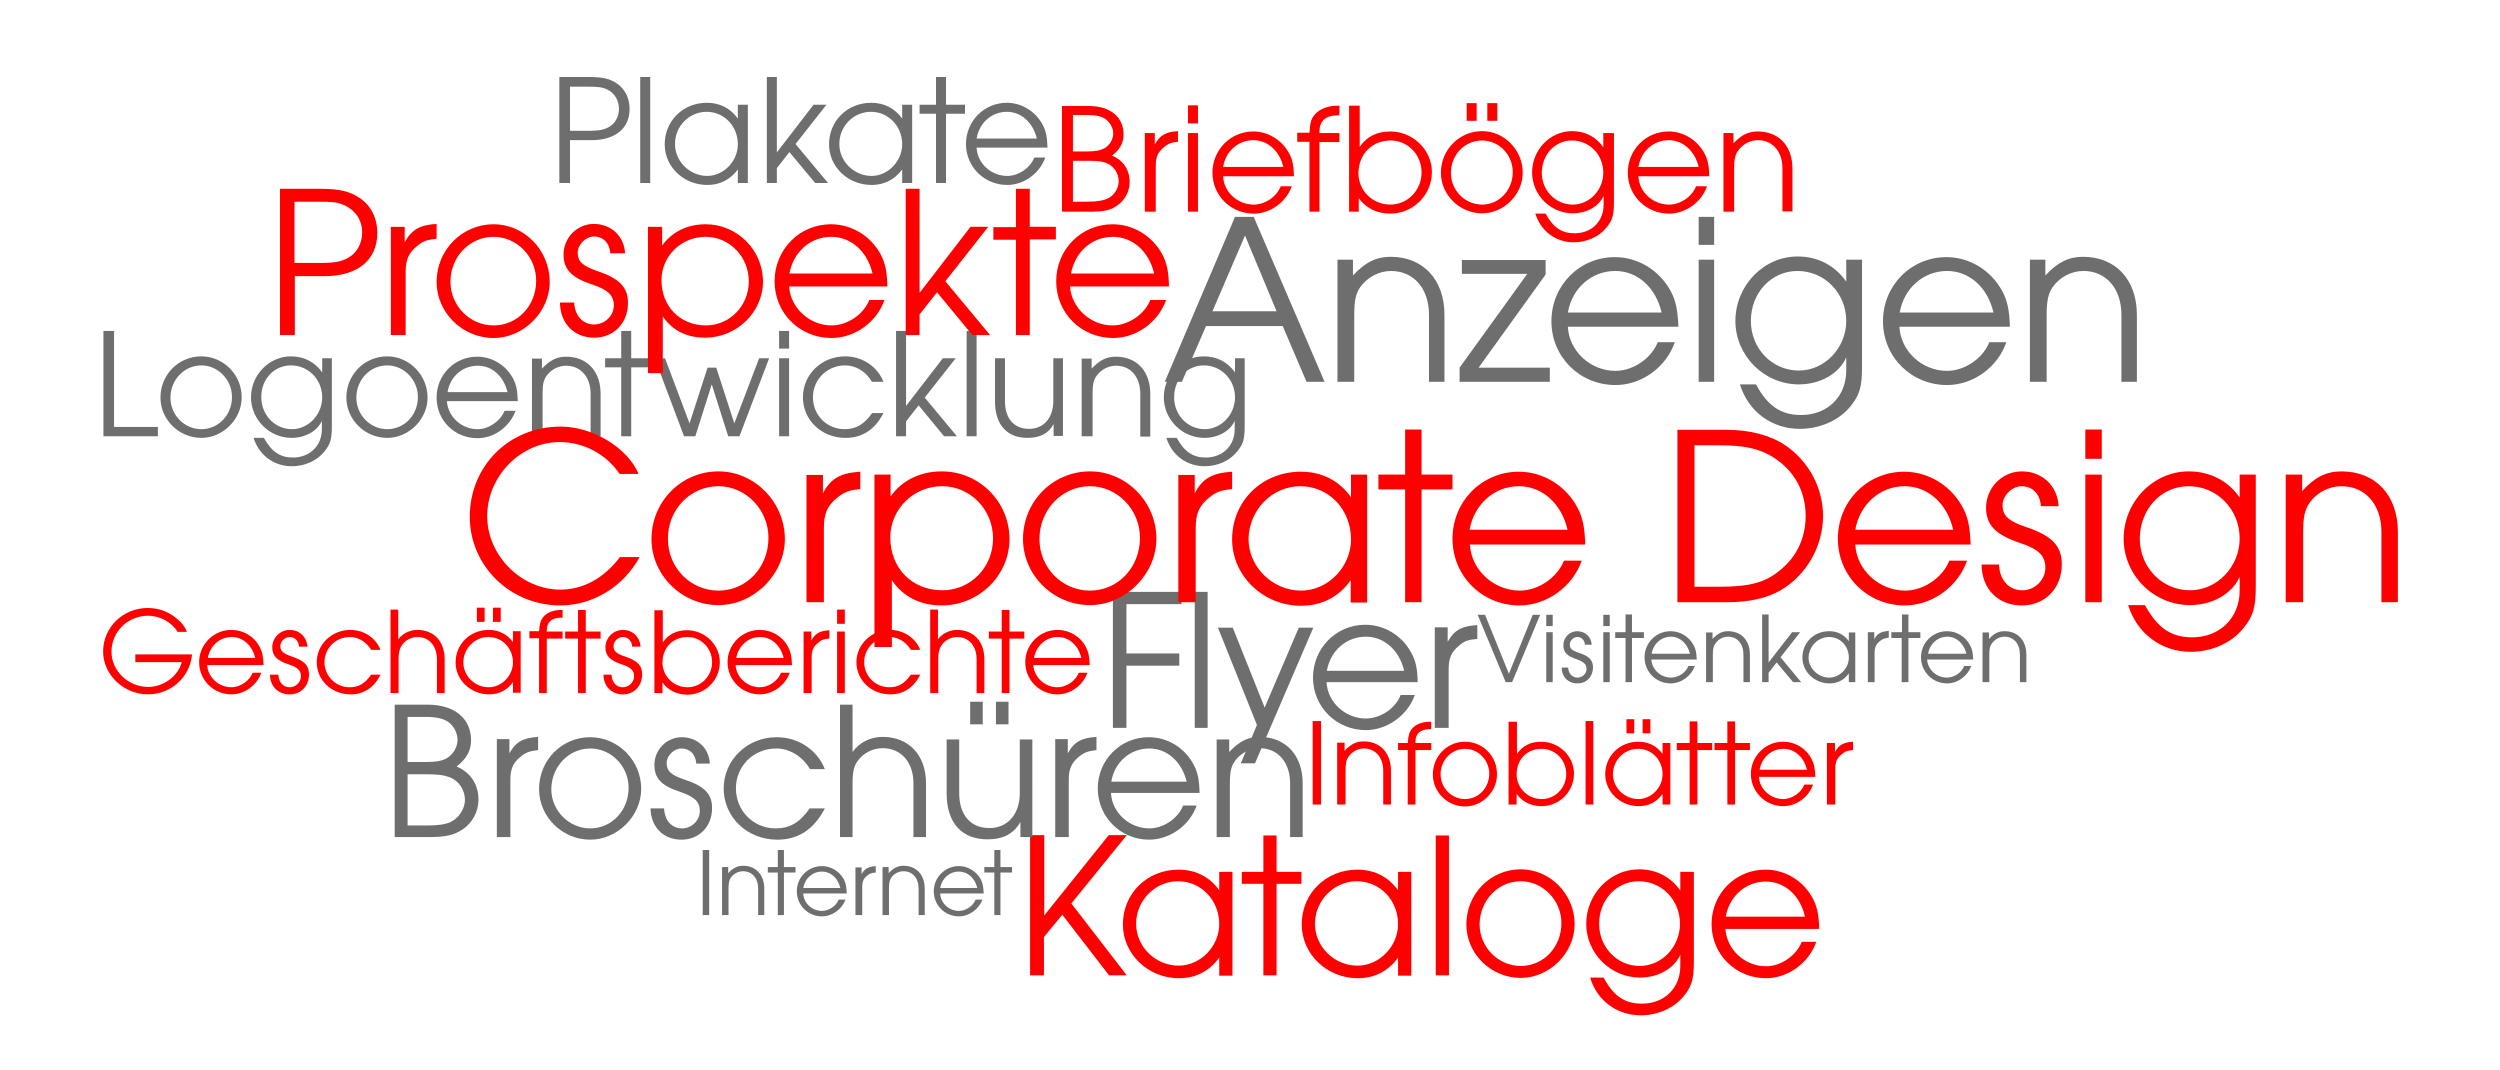
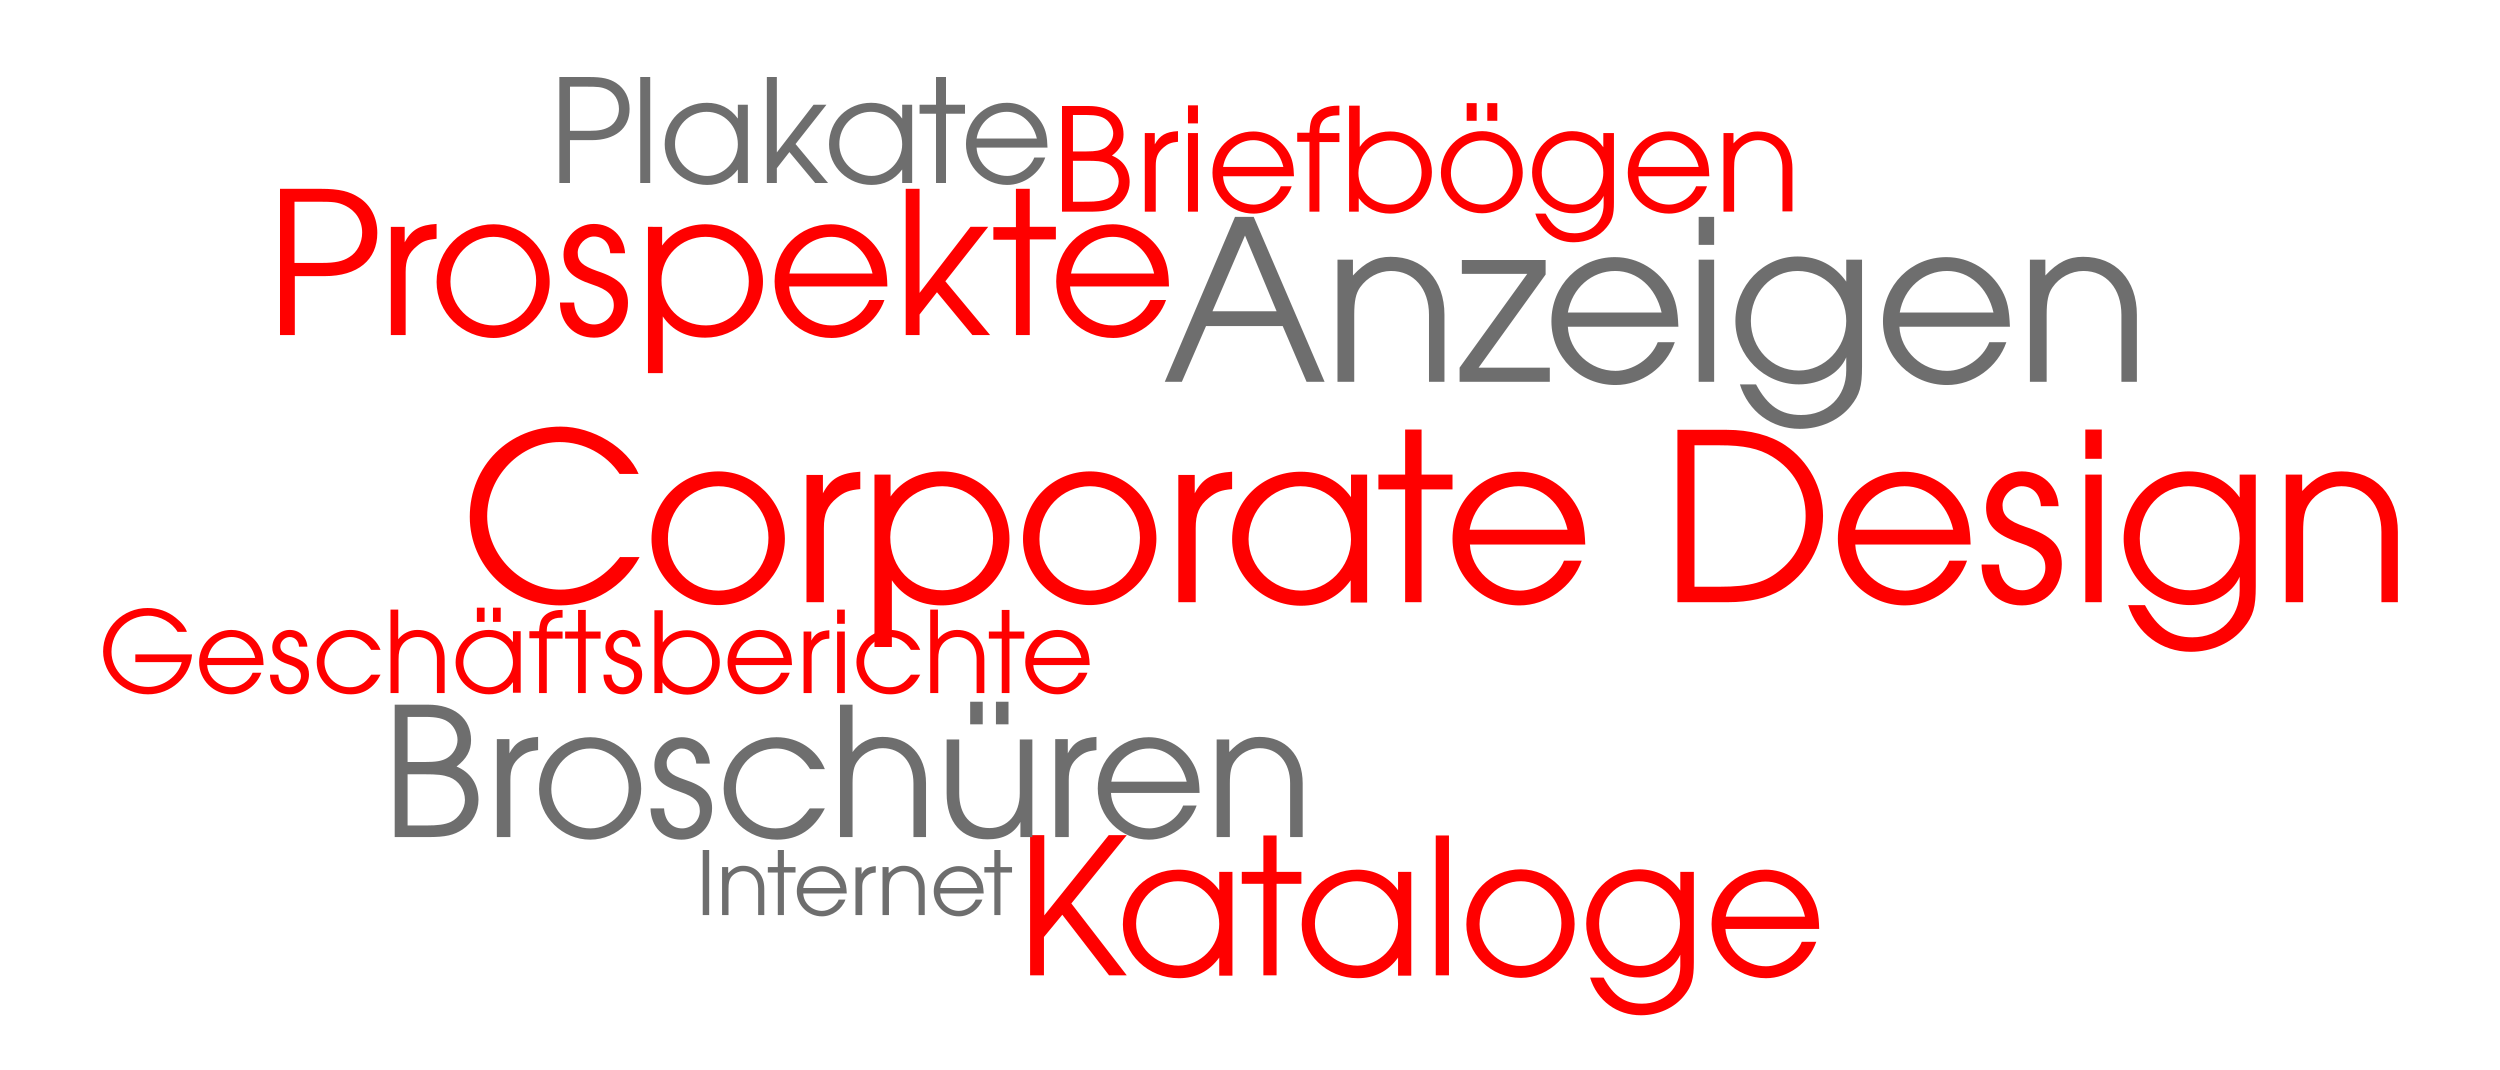
<svg xmlns="http://www.w3.org/2000/svg" version="1.1" id="Ebene_1" x="0px" y="0px" viewBox="0 0 775.9 332" enable-background="new 0 0 775.9 332" xml:space="preserve">
  <path fill="#6E6E6E" d="M303.1,43c0.8-4.9,4.7-8.3,9.4-8.3c4.4,0,8.1,3.3,9.3,8.3H303.1z M325.1,45.8c-0.1-3.4-0.5-5.2-1.5-7.1  c-2.2-4.1-6.5-6.8-11.1-6.8c-7.1,0-12.7,5.7-12.7,12.8c0,7.1,5.7,12.7,12.8,12.7c5.2,0,10.1-3.6,11.8-8.5H321  c-1.3,3.3-4.9,5.7-8.4,5.7c-5,0-9.3-3.9-9.5-8.8H325.1z M290.5,56.8h3.1V35.3h5.9v-2.8h-5.9v-8.6h-3.1v8.6h-5.1v2.8h5.1V56.8z   M270.3,34.7c5.4,0,9.7,4.4,9.7,10.1c0,5.2-4.4,9.8-9.5,9.8c-5.4,0-10-4.5-10-9.8C260.4,39.2,264.9,34.7,270.3,34.7 M283.1,32.5H280  v4.3c-2.3-3.2-5.6-4.9-9.6-4.9c-7.4,0-13.1,5.6-13.1,12.9c0,7,5.9,12.6,13.2,12.6c3.9,0,7.1-1.6,9.5-4.8v4.2h3.1V32.5z M238,56.8  h3.1v-4.6l3.9-5l8,9.6h4l-10.1-12.1l9.6-12.2h-4l-11.4,14.8V23.9H238V56.8z M219.3,34.7c5.4,0,9.7,4.4,9.7,10.1  c0,5.2-4.4,9.8-9.5,9.8c-5.4,0-10-4.5-10-9.8C209.4,39.2,213.9,34.7,219.3,34.7 M232.1,32.5h-3.1v4.3c-2.3-3.2-5.6-4.9-9.6-4.9  c-7.4,0-13.1,5.6-13.1,12.9c0,7,5.9,12.6,13.2,12.6c3.9,0,7.1-1.6,9.5-4.8v4.2h3.1V32.5z M198.7,56.8h3.1V23.9h-3.1V56.8z   M176.9,40.6V26.9h4.8c4,0,4.9,0.1,6.6,0.8c2.4,1.1,3.8,3.4,3.8,6.1c0,2.3-1.1,4.4-2.9,5.5c-1.5,0.9-3.2,1.3-6.2,1.3H176.9z   M173.6,56.8h3.3V43.5h6.7c7.3,0,11.8-3.6,11.8-9.7c0-3.4-1.5-6.3-4.1-8c-2.1-1.4-4.4-1.9-8.5-1.9h-9.2V56.8z" />
  <path fill="#FF0000" d="M534.9,65.7h3.3V52.3c0-2.8,0.3-4.2,1.2-5.5c1.4-2,3.7-3.3,6.2-3.3c4.5,0,7.6,3.5,7.6,8.7v13.4h3.1V52.3  c0-7-4.2-11.5-10.8-11.5c-2.9,0-5.1,1.1-7.5,3.7v-3.2h-3.1V65.7z M508.5,51.8c0.8-4.9,4.7-8.3,9.4-8.3c4.4,0,8.1,3.3,9.3,8.3H508.5z   M530.5,54.7c-0.1-3.4-0.5-5.2-1.5-7.1c-2.2-4.1-6.5-6.8-11.1-6.8c-7.1,0-12.7,5.7-12.7,12.8c0,7.1,5.7,12.7,12.8,12.7  c5.2,0,10.1-3.6,11.8-8.5h-3.4c-1.3,3.3-4.9,5.7-8.4,5.7c-5,0-9.3-3.9-9.5-8.8H530.5z M487.9,43.6c5.4,0,9.7,4.4,9.7,10  c0,5.4-4.3,9.9-9.5,9.9c-5.3,0-9.6-4.4-9.6-9.9C478.6,47.9,482.6,43.6,487.9,43.6 M500.7,41.3h-3.1v4.4c-2.2-3.2-5.6-5-9.7-5  c-6.8,0-12.4,5.8-12.4,12.8c0,7,5.7,12.7,12.7,12.7c4.2,0,8-2.1,9.5-5.4v2.7c0,5.2-3.7,8.9-9,8.9c-4,0-6.7-1.8-9-6.1h-3.2  c1.7,5.4,6.3,8.9,11.9,8.9c4,0,7.9-1.7,10.2-4.6c1.8-2.2,2.3-3.8,2.3-7.8V41.3z M461.6,37.5h3.1V32h-3.1V37.5z M455.2,37.5h3.1V32  h-3.1V37.5z M460,43.6c5.2,0,9.5,4.4,9.5,9.8c0,5.6-4.2,10.1-9.5,10.1c-5.3,0-9.7-4.4-9.7-9.8C450.3,48,454.6,43.6,460,43.6   M460,40.7c-7.1,0-12.8,5.8-12.8,12.9c0,6.9,5.8,12.6,12.8,12.6c6.8,0,12.6-5.9,12.6-12.6C472.6,46.6,466.9,40.7,460,40.7   M431.6,43.6c5.3,0,9.6,4.4,9.6,9.9c0,5.5-4.3,10-9.7,10c-5.5,0-9.9-4.3-9.9-9.8C421.7,47.8,425.8,43.6,431.6,43.6 M418.6,65.7h3.1  v-4.2c2.2,3.1,5.7,4.8,9.8,4.8c7.1,0,12.9-5.8,12.9-12.9c0-6.9-5.9-12.6-12.9-12.6c-4.1,0-7.4,1.6-9.5,4.8V32.8h-3.3V65.7z   M406.4,65.7h3.1V44.1h6.2v-2.8h-6.2v-0.5c0-3.3,2-5,5.7-5c0,0,0.3,0,0.5,0v-3h-0.5c-3.1,0-5.6,1-7.1,2.7c-1.2,1.3-1.5,2.6-1.7,5.7  h-3.8v2.8h3.8V65.7z M379.6,51.8c0.8-4.9,4.7-8.3,9.4-8.3c4.4,0,8.1,3.3,9.3,8.3H379.6z M401.6,54.7c-0.1-3.4-0.5-5.2-1.5-7.1  c-2.2-4.1-6.5-6.8-11.1-6.8c-7.1,0-12.7,5.7-12.7,12.8c0,7.1,5.7,12.7,12.8,12.7c5.2,0,10.1-3.6,11.8-8.5h-3.4  c-1.3,3.3-4.9,5.7-8.4,5.7c-5,0-9.3-3.9-9.5-8.8H401.6z M368.7,38.3h3.1v-5.6h-3.1V38.3z M368.7,65.7h3.1V41.3h-3.1V65.7z   M355.4,65.7h3.3V51.5c0-2.7,0.6-4.2,2.5-5.8c1.3-1.1,2.3-1.5,4.4-1.7v-3.3c-3.8,0.2-5.6,1.3-7.2,4.1v-3.5h-3.1V65.7z M333,47V35.7  h4.4c2.8,0,4.6,0.4,5.9,1.4c1.3,1,2.2,2.7,2.2,4.3c0,1.8-1.1,3.7-2.7,4.6c-1.3,0.7-2.7,1-5.6,1H333z M333,62.7V49.9h4  c3.5,0,4.8,0.1,6.4,0.7c2.3,0.9,3.8,3.2,3.8,5.7c0,2.2-1.5,4.5-3.6,5.4c-1.4,0.6-3.2,0.9-6.2,0.9H333z M329.7,65.7h8.3  c4.6,0,6.6-0.4,8.7-1.9c2.4-1.6,3.9-4.4,3.9-7.3c0-3.8-2-6.8-5.5-8.2c2.5-1.9,3.6-3.9,3.6-6.6c0-5.4-4.1-8.8-10.8-8.8h-8.3V65.7z" />
-   <path fill="#6E6E6E" d="M373.6,113.4c5.4,0,9.7,4.4,9.7,9.9c0,5.4-4.3,9.9-9.4,9.9c-5.3,0-9.5-4.4-9.5-9.9  C364.4,117.7,368.4,113.4,373.6,113.4 M386.4,111.2h-3.1v4.4c-2.2-3.2-5.6-5-9.7-5c-6.8,0-12.4,5.8-12.4,12.7  c0,6.9,5.7,12.6,12.6,12.6c4.2,0,8-2.1,9.4-5.3v2.6c0,5.1-3.7,8.8-9,8.8c-4,0-6.6-1.8-9-6.1h-3.2c1.7,5.4,6.3,8.8,11.9,8.8  c4,0,7.8-1.7,10.1-4.6c1.8-2.2,2.3-3.8,2.3-7.8V111.2z M335.8,135.4h3.3v-13.3c0-2.7,0.3-4.2,1.2-5.4c1.4-2,3.7-3.2,6.1-3.2  c4.5,0,7.5,3.5,7.5,8.7v13.3h3.1v-13.3c0-7-4.2-11.5-10.7-11.5c-2.9,0-5,1.1-7.5,3.7v-3.1h-3.1V135.4z M330,111.2h-3.1v13.3  c0,5.2-3,8.6-7.5,8.6c-4.7,0-7.5-3.2-7.5-8.6v-13.3h-3.1v13.3c0,7.3,3.7,11.4,10.1,11.4c3.9,0,6.6-1.4,8.1-4.3v3.7h2.9V111.2z   M300,135.4h3.1v-32.7H300V135.4z M278.1,135.4h3.1v-4.6l3.9-5l7.9,9.6h4l-10-12l9.6-12.2h-4L281.2,126v-23.3h-3.1V135.4z   M270.6,128.3c-2.5,3.5-5,4.9-8.5,4.9c-5.5,0-9.8-4.4-9.8-9.9s4.4-9.9,10-9.9c3.3,0,6.5,1.9,8.3,5.1h3.6c-1.9-4.8-6.6-7.9-11.9-7.9  c-7.3,0-13.1,5.6-13.1,12.7c0,7.1,5.8,12.6,13.2,12.6c5.2,0,9.1-2.5,11.8-7.7H270.6z M241.8,108.2h3.1v-5.5h-3.1V108.2z   M241.8,135.4h3.1v-24.2h-3.1V135.4z M212.3,135.4h3.5l5.1-16.1l5.1,16.1h3.5l9.2-24.2h-3.1l-7.7,20.2l-5.6-17.3h-2.7l-5.6,17.3  l-7.6-20.2h-3.2L212.3,135.4z M192.8,135.4h3.1V114h5.8v-2.8h-5.8v-8.5h-3.1v8.5h-5v2.8h5V135.4z M165.1,135.4h3.3v-13.3  c0-2.7,0.3-4.2,1.2-5.4c1.4-2,3.7-3.2,6.1-3.2c4.5,0,7.6,3.5,7.6,8.7v13.3h3.1v-13.3c0-7-4.2-11.5-10.7-11.5c-2.9,0-5,1.1-7.5,3.7  v-3.1h-3.1V135.4z M138.9,121.7c0.8-4.9,4.7-8.2,9.4-8.2c4.4,0,8,3.2,9.2,8.2H138.9z M160.7,124.5c-0.1-3.4-0.5-5.2-1.5-7.1  c-2.2-4.1-6.5-6.7-11.1-6.7c-7,0-12.6,5.6-12.6,12.7c0,7.1,5.6,12.6,12.7,12.6c5.1,0,10-3.5,11.8-8.5h-3.4c-1.3,3.2-4.9,5.7-8.4,5.7  c-5,0-9.2-3.9-9.5-8.7H160.7z M120.2,113.4c5.1,0,9.5,4.4,9.5,9.8c0,5.6-4.2,10-9.5,10s-9.6-4.4-9.6-9.8  C110.6,117.9,114.8,113.4,120.2,113.4 M120.2,110.6c-7.1,0-12.7,5.7-12.7,12.8c0,6.8,5.7,12.5,12.7,12.5c6.7,0,12.5-5.8,12.5-12.5  C132.7,116.4,127,110.6,120.2,110.6 M90.3,113.4c5.4,0,9.7,4.4,9.7,9.9c0,5.4-4.3,9.9-9.4,9.9c-5.3,0-9.5-4.4-9.5-9.9  C81,117.7,85.1,113.4,90.3,113.4 M103,111.2H100v4.4c-2.2-3.2-5.6-5-9.7-5c-6.8,0-12.4,5.8-12.4,12.7c0,6.9,5.7,12.6,12.6,12.6  c4.2,0,8-2.1,9.4-5.3v2.6c0,5.1-3.7,8.8-9,8.8c-4,0-6.6-1.8-9-6.1h-3.2c1.7,5.4,6.3,8.8,11.9,8.8c4,0,7.8-1.7,10.1-4.6  c1.8-2.2,2.3-3.8,2.3-7.8V111.2z M62.5,113.4c5.1,0,9.5,4.4,9.5,9.8c0,5.6-4.2,10-9.5,10c-5.3,0-9.6-4.4-9.6-9.8  C52.9,117.9,57.2,113.4,62.5,113.4 M62.5,110.6c-7.1,0-12.7,5.7-12.7,12.8c0,6.8,5.7,12.5,12.7,12.5c6.7,0,12.5-5.8,12.5-12.5  C75.1,116.4,69.4,110.6,62.5,110.6 M32.2,135.4H49v-2.9H35.4v-29.8h-3.3V135.4z" />
  <path fill="#FF0000" d="M320.9,204.2c0.7-3.8,3.7-6.5,7.4-6.5c3.5,0,6.4,2.6,7.3,6.5H320.9z M338.2,206.4c-0.1-2.7-0.4-4.1-1.2-5.6  c-1.7-3.3-5.1-5.3-8.8-5.3c-5.5,0-10,4.5-10,10c0,5.6,4.5,10,10,10c4.1,0,7.9-2.8,9.3-6.7h-2.7c-1,2.6-3.9,4.5-6.6,4.5  c-3.9,0-7.3-3.1-7.5-6.9H338.2z M310.9,215.1h2.4v-16.9h4.6v-2.2h-4.6v-6.7h-2.4v6.7h-4v2.2h4V215.1z M288.8,215.1h2.4v-10.5  c0-2.1,0.3-3.3,1-4.3c1-1.6,3-2.6,4.9-2.6c3.6,0,6,2.8,6,6.9v10.5h2.4v-10.5c0-5.5-3.3-9.1-8.5-9.1c-2.4,0-4.6,1.2-5.9,2.9v-9.2  h-2.4V215.1z M282.7,209.4c-2,2.8-3.9,3.9-6.7,3.9c-4.3,0-7.8-3.5-7.8-7.8s3.5-7.8,7.9-7.8c2.6,0,5.1,1.5,6.6,4h2.9  c-1.5-3.8-5.2-6.2-9.4-6.2c-5.7,0-10.4,4.5-10.4,10c0,5.6,4.6,10,10.5,10c4.1,0,7.2-2,9.3-6.1H282.7z M259.8,193.6h2.4v-4.4h-2.4  V193.6z M259.8,215.1h2.4v-19.1h-2.4V215.1z M249.3,215.1h2.6v-11.1c0-2.1,0.5-3.3,2-4.5c1-0.9,1.8-1.2,3.5-1.3v-2.6  c-3,0.2-4.4,1-5.6,3.2v-2.8h-2.4V215.1z M228.5,204.2c0.7-3.8,3.7-6.5,7.4-6.5c3.5,0,6.4,2.6,7.3,6.5H228.5z M245.8,206.4  c-0.1-2.7-0.4-4.1-1.2-5.6c-1.7-3.3-5.1-5.3-8.8-5.3c-5.5,0-10,4.5-10,10c0,5.6,4.5,10,10,10c4.1,0,7.9-2.8,9.3-6.7h-2.7  c-1,2.6-3.9,4.5-6.6,4.5c-3.9,0-7.3-3.1-7.5-6.9H245.8z M213.4,197.7c4.2,0,7.6,3.5,7.6,7.8c0,4.3-3.4,7.8-7.6,7.8  c-4.3,0-7.8-3.4-7.8-7.7C205.6,201,208.9,197.7,213.4,197.7 M203.2,215.1h2.4v-3.3c1.7,2.4,4.5,3.8,7.7,3.8  c5.6,0,10.1-4.5,10.1-10.1c0-5.4-4.6-9.9-10.2-9.9c-3.3,0-5.8,1.3-7.5,3.8v-10h-2.6V215.1z M187.3,209.4c0,3.6,2.5,6.1,6,6.1  c3.5,0,6-2.6,6-6.2c0-2.8-1.5-4.3-5.5-5.6c-2.6-0.9-3.4-1.7-3.4-3.2c0-1.4,1.4-2.8,2.9-2.8c1.6,0,2.8,1.2,2.9,3h2.6  c-0.2-3-2.4-5.2-5.5-5.2c-2.9,0-5.4,2.4-5.4,5.4c0,2.6,1.4,4.1,5.1,5.3c2.8,0.9,3.8,1.9,3.8,3.7c0,1.8-1.6,3.4-3.5,3.4  c-2,0-3.4-1.5-3.5-3.9H187.3z M179.4,215.1h2.4v-16.9h4.6v-2.2h-4.6v-6.7h-2.4v6.7h-4v2.2h4V215.1z M167.3,215.1h2.4v-16.9h4.9v-2.2  h-4.9v-0.4c0-2.6,1.6-3.9,4.5-3.9c0,0,0.2,0,0.4,0v-2.4h-0.4c-2.4,0-4.4,0.8-5.5,2.1c-0.9,1-1.2,2.1-1.4,4.5h-3v2.2h3V215.1z   M153,193h2.4v-4.4H153V193z M148,193h2.4v-4.4H148V193z M151.6,197.7c4.3,0,7.6,3.5,7.6,7.9c0,4.1-3.5,7.7-7.5,7.7  c-4.3,0-7.9-3.5-7.9-7.7C143.8,201.3,147.3,197.7,151.6,197.7 M161.6,195.9h-2.4v3.4c-1.8-2.5-4.4-3.8-7.5-3.8  c-5.8,0-10.3,4.4-10.3,10.1c0,5.5,4.7,9.9,10.4,9.9c3.1,0,5.6-1.3,7.4-3.8v3.3h2.4V195.9z M121.3,215.1h2.4v-10.5  c0-2.1,0.3-3.3,1-4.3c1-1.6,3-2.6,4.9-2.6c3.6,0,6,2.8,6,6.9v10.5h2.4v-10.5c0-5.5-3.3-9.1-8.5-9.1c-2.4,0-4.6,1.2-5.9,2.9v-9.2  h-2.4V215.1z M115.2,209.4c-2,2.8-3.9,3.9-6.7,3.9c-4.3,0-7.8-3.5-7.8-7.8s3.5-7.8,7.9-7.8c2.6,0,5.1,1.5,6.6,4h2.9  c-1.5-3.8-5.2-6.2-9.4-6.2c-5.7,0-10.4,4.5-10.4,10c0,5.6,4.6,10,10.5,10c4.1,0,7.2-2,9.3-6.1H115.2z M83.8,209.4  c0,3.6,2.5,6.1,6.1,6.1c3.5,0,6-2.6,6-6.2c0-2.8-1.5-4.3-5.5-5.6c-2.6-0.9-3.4-1.7-3.4-3.2c0-1.4,1.4-2.8,2.9-2.8  c1.6,0,2.8,1.2,2.9,3h2.6c-0.2-3-2.4-5.2-5.5-5.2c-2.9,0-5.4,2.4-5.4,5.4c0,2.6,1.4,4.1,5.1,5.3c2.8,0.9,3.8,1.9,3.8,3.7  c0,1.8-1.6,3.4-3.5,3.4c-2,0-3.4-1.5-3.5-3.9H83.8z M64.5,204.2c0.7-3.8,3.7-6.5,7.4-6.5c3.5,0,6.4,2.6,7.3,6.5H64.5z M81.8,206.4  c-0.1-2.7-0.4-4.1-1.2-5.6c-1.7-3.3-5.1-5.3-8.8-5.3c-5.5,0-10,4.5-10,10c0,5.6,4.5,10,10,10c4.1,0,7.9-2.8,9.3-6.7h-2.7  c-1,2.6-3.9,4.5-6.6,4.5c-3.9,0-7.3-3.1-7.5-6.9H81.8z M42,203.2v2.3h14.4c-1.1,4.4-5.7,7.7-10.4,7.7c-6.2,0-11.4-5-11.4-10.9  c0-6.2,5-11.2,11.4-11.2c3.7,0,7.4,2.1,9.1,5H58c-0.5-1.5-1.6-2.9-3.5-4.4c-2.5-2-5.4-3-8.7-3c-7.6,0-13.8,6-13.8,13.5  c0,7.2,6.4,13.3,13.9,13.3c7.2,0,13.1-5.4,13.7-12.4H42z" />
-   <path fill="#FF0000" d="M567,249.7h2.6v-11.1c0-2.1,0.5-3.3,2-4.5c1-0.9,1.8-1.2,3.5-1.3v-2.6c-3,0.2-4.4,1-5.6,3.2v-2.8H567V249.7z   M546.1,238.9c0.7-3.8,3.7-6.5,7.4-6.5c3.5,0,6.4,2.6,7.3,6.5H546.1z M563.4,241.1c-0.1-2.7-0.4-4.1-1.2-5.6  c-1.7-3.3-5.1-5.3-8.8-5.3c-5.5,0-10,4.5-10,10s4.5,10,10,10c4.1,0,8-2.8,9.3-6.7h-2.7c-1,2.6-3.9,4.5-6.6,4.5  c-3.9,0-7.3-3.1-7.5-6.9H563.4z M536.1,249.7h2.4v-16.9h4.6v-2.2h-4.6v-6.7h-2.4v6.7h-4v2.2h4V249.7z M524.4,249.7h2.4v-16.9h4.6  v-2.2h-4.6v-6.7h-2.4v6.7h-4v2.2h4V249.7z M509.8,227.6h2.4v-4.4h-2.4V227.6z M504.8,227.6h2.4v-4.4h-2.4V227.6z M508.4,232.4  c4.3,0,7.6,3.5,7.6,7.9c0,4.1-3.5,7.7-7.5,7.7c-4.3,0-7.9-3.5-7.9-7.7C500.6,235.9,504.1,232.4,508.4,232.4 M518.4,230.6H516v3.4  c-1.8-2.5-4.4-3.8-7.5-3.8c-5.8,0-10.3,4.4-10.3,10.1c0,5.5,4.7,9.9,10.4,9.9c3.1,0,5.6-1.3,7.4-3.8v3.3h2.4V230.6z M492.1,249.7  h2.4v-25.9h-2.4V249.7z M478.5,232.4c4.2,0,7.6,3.5,7.6,7.8c0,4.3-3.4,7.8-7.6,7.8c-4.3,0-7.8-3.4-7.8-7.7  C470.7,235.7,473.9,232.4,478.5,232.4 M468.3,249.7h2.4v-3.3c1.7,2.4,4.5,3.8,7.7,3.8c5.6,0,10.1-4.5,10.1-10.1  c0-5.4-4.6-9.9-10.2-9.9c-3.3,0-5.8,1.3-7.5,3.8v-10h-2.6V249.7z M454.7,232.4c4.1,0,7.5,3.5,7.5,7.7c0,4.4-3.3,7.9-7.5,7.9  c-4.2,0-7.6-3.5-7.6-7.7C447.1,235.9,450.5,232.4,454.7,232.4 M454.7,230.2c-5.6,0-10,4.5-10,10.2c0,5.4,4.5,9.9,10,9.9  c5.3,0,9.9-4.6,9.9-9.9C464.7,234.7,460.2,230.2,454.7,230.2 M436.9,249.7h2.4v-16.9h4.9v-2.2h-4.9v-0.4c0-2.6,1.6-3.9,4.5-3.9  c0,0,0.2,0,0.4,0V224h-0.4c-2.4,0-4.4,0.8-5.5,2.1c-0.9,1-1.2,2.1-1.4,4.5h-3v2.2h3V249.7z M415,249.7h2.6v-10.5  c0-2.2,0.2-3.3,0.9-4.3c1.1-1.6,2.9-2.6,4.8-2.6c3.6,0,6,2.8,6,6.9v10.5h2.4v-10.5c0-5.5-3.3-9.1-8.5-9.1c-2.3,0-4,0.9-5.9,2.9v-2.5  H415V249.7z M407.4,249.7h2.6v-25.9h-2.6V249.7z" />
  <path fill="#6E6E6E" d="M308.6,284h1.9v-13.2h3.6v-1.7h-3.6v-5.3h-1.9v5.3h-3.1v1.7h3.1V284z M291.8,275.6c0.5-3,2.9-5.1,5.8-5.1  c2.7,0,5,2,5.7,5.1H291.8z M305.3,277.3c-0.1-2.1-0.3-3.2-0.9-4.4c-1.4-2.5-4-4.1-6.8-4.1c-4.3,0-7.8,3.5-7.8,7.8  c0,4.4,3.5,7.8,7.8,7.8c3.2,0,6.2-2.2,7.3-5.2h-2.1c-0.8,2-3,3.5-5.2,3.5c-3.1,0-5.7-2.4-5.8-5.4H305.3z M273.9,284h2v-8.2  c0-1.7,0.2-2.6,0.7-3.4c0.8-1.2,2.3-2,3.8-2c2.8,0,4.7,2.1,4.7,5.4v8.2h1.9v-8.2c0-4.3-2.6-7.1-6.6-7.1c-1.8,0-3.1,0.7-4.6,2.3v-1.9  h-1.9V284z M265.6,284h2v-8.7c0-1.7,0.4-2.6,1.5-3.5c0.8-0.7,1.4-0.9,2.7-1v-2c-2.3,0.2-3.5,0.8-4.4,2.5v-2.1h-1.9V284z   M249.3,275.6c0.5-3,2.9-5.1,5.8-5.1c2.7,0,5,2,5.7,5.1H249.3z M262.8,277.3c-0.1-2.1-0.3-3.2-0.9-4.4c-1.4-2.5-4-4.1-6.8-4.1  c-4.3,0-7.8,3.5-7.8,7.8c0,4.4,3.5,7.8,7.8,7.8c3.2,0,6.2-2.2,7.3-5.2h-2.1c-0.8,2-3,3.5-5.2,3.5c-3.1,0-5.7-2.4-5.8-5.4H262.8z   M241.4,284h1.9v-13.2h3.6v-1.7h-3.6v-5.3h-1.9v5.3h-3.1v1.7h3.1V284z M224.1,284h2v-8.2c0-1.7,0.2-2.6,0.7-3.4c0.8-1.2,2.3-2,3.8-2  c2.8,0,4.7,2.1,4.7,5.4v8.2h1.9v-8.2c0-4.3-2.6-7.1-6.6-7.1c-1.8,0-3.1,0.7-4.6,2.3v-1.9h-1.9V284z M218.1,284h2v-20.2h-2V284z" />
  <path fill="#FF0000" d="M535.6,284.5c1.1-6.4,6.3-10.9,12.4-10.9c5.9,0,10.7,4.3,12.2,10.9H535.6z M564.6,288.2  c-0.1-4.5-0.7-6.9-2-9.4c-2.9-5.5-8.6-8.9-14.7-8.9c-9.3,0-16.7,7.5-16.7,16.9c0,9.4,7.5,16.8,16.9,16.8c6.8,0,13.3-4.7,15.6-11.3  h-4.5c-1.7,4.3-6.5,7.6-11.1,7.6c-6.6,0-12.2-5.2-12.6-11.6H564.6z M508.6,273.5c7.2,0,12.8,5.9,12.8,13.2c0,7.2-5.7,13.1-12.5,13.1  c-7,0-12.6-5.8-12.6-13.1C496.3,279.3,501.7,273.5,508.6,273.5 M525.6,270.6h-4.1v5.8c-2.9-4.2-7.4-6.6-12.8-6.6  c-9,0-16.4,7.7-16.4,16.9c0,9.2,7.6,16.7,16.7,16.7c5.6,0,10.6-2.8,12.5-7.1v3.5c0,6.8-4.9,11.7-11.9,11.7c-5.3,0-8.8-2.3-11.9-8.1  h-4.2c2.2,7.2,8.3,11.7,15.8,11.7c5.3,0,10.4-2.3,13.4-6.1c2.3-2.9,3-5.1,3-10.4V270.6z M472,273.5c6.8,0,12.6,5.9,12.6,13  c0,7.4-5.5,13.3-12.6,13.3c-7,0-12.8-5.8-12.8-13C459.3,279.5,464.9,273.5,472,273.5 M472,269.8c-9.4,0-16.9,7.6-16.9,17.1  c0,9.1,7.6,16.6,16.9,16.6c8.9,0,16.7-7.7,16.7-16.7C488.7,277.5,481.1,269.8,472,269.8 M445.6,302.7h4.1v-43.4h-4.1V302.7z   M421.1,273.5c7.2,0,12.8,5.9,12.8,13.3c0,6.9-5.8,12.9-12.6,12.9c-7.2,0-13.2-5.9-13.2-13C408.1,279.5,414,273.5,421.1,273.5   M438,270.6h-4.1v5.7c-3-4.2-7.4-6.4-12.6-6.4c-9.8,0-17.3,7.4-17.3,17c0,9.2,7.8,16.7,17.4,16.7c5.1,0,9.4-2.1,12.5-6.4v5.6h4.1  V270.6z M392.1,302.7h4.1v-28.4h7.7v-3.7h-7.7v-11.3h-4.1v11.3h-6.7v3.7h6.7V302.7z M365.6,273.5c7.2,0,12.8,5.9,12.8,13.3  c0,6.9-5.8,12.9-12.6,12.9c-7.2,0-13.2-5.9-13.2-13C352.6,279.5,358.5,273.5,365.6,273.5 M382.5,270.6h-4.1v5.7  c-3-4.2-7.4-6.4-12.6-6.4c-9.8,0-17.3,7.4-17.3,17c0,9.2,7.8,16.7,17.4,16.7c5.1,0,9.4-2.1,12.5-6.4v5.6h4.1V270.6z M319.6,302.7  h4.4v-11.9l5.7-6.9l14.5,18.8h5.5l-17.2-22.3l17.2-21.2h-5.6l-20,24.9v-24.9h-4.4V302.7z" />
  <path fill="#6E6E6E" d="M377.6,259.8h4.1v-16.7c0-3.4,0.4-5.3,1.5-6.8c1.7-2.5,4.7-4.1,7.7-4.1c5.7,0,9.5,4.4,9.5,10.9v16.7h3.9  v-16.7c0-8.7-5.3-14.4-13.4-14.4c-3.6,0-6.3,1.4-9.4,4.7v-3.9h-3.9V259.8z M344.9,242.6c1-6.1,5.9-10.3,11.8-10.3  c5.5,0,10.1,4.1,11.6,10.3H344.9z M372.3,246.1c-0.1-4.2-0.6-6.5-1.9-8.9c-2.8-5.2-8.1-8.4-13.9-8.4c-8.8,0-15.8,7.1-15.8,15.9  s7.1,15.9,15.9,15.9c6.5,0,12.6-4.4,14.8-10.6h-4.2c-1.6,4.1-6.2,7.1-10.5,7.1c-6.2,0-11.6-4.9-11.9-11H372.3z M327.6,259.8h4.1  v-17.7c0-3.4,0.8-5.3,3.1-7.2c1.7-1.4,2.9-1.8,5.5-2.1v-4.1c-4.7,0.3-7,1.6-8.9,5.1v-4.4h-3.9V259.8z M309.1,224.8h3.9v-7h-3.9  V224.8z M301.1,224.8h3.9v-7h-3.9V224.8z M320.4,229.5h-3.9v16.7c0,6.5-3.8,10.8-9.4,10.8c-5.9,0-9.4-4.1-9.4-10.8v-16.7h-3.9v16.7  c0,9.1,4.6,14.3,12.7,14.3c4.9,0,8.2-1.8,10.2-5.4v4.7h3.7V229.5z M260.7,259.8h3.9v-16.7c0-3.4,0.4-5.3,1.5-6.8  c1.7-2.5,4.7-4.1,7.8-4.1c5.8,0,9.6,4.4,9.6,10.9v16.7h3.9v-16.7c0-8.7-5.3-14.4-13.5-14.4c-3.8,0-7.3,1.8-9.3,4.7v-14.7h-3.9V259.8  z M251.3,250.9c-3.1,4.4-6.2,6.2-10.6,6.2c-6.9,0-12.3-5.5-12.3-12.4c0-7,5.5-12.4,12.5-12.4c4.2,0,8.1,2.4,10.5,6.4h4.6  c-2.4-6-8.2-9.9-15-9.9c-9.1,0-16.4,7.1-16.4,15.9c0,8.9,7.3,15.9,16.6,15.9c6.6,0,11.4-3.2,14.8-9.7H251.3z M201.9,250.9  c0.1,5.7,3.9,9.7,9.6,9.7c5.5,0,9.5-4.1,9.5-9.8c0-4.4-2.3-6.8-8.7-8.9c-4.1-1.4-5.4-2.6-5.4-5.1c0-2.3,2.3-4.5,4.6-4.5  c2.6,0,4.4,1.8,4.6,4.7h4.2c-0.2-4.8-3.9-8.2-8.7-8.2c-4.7,0-8.5,3.9-8.5,8.6c0,4.2,2.2,6.5,8.1,8.4c4.4,1.5,6,3.1,6,5.9  c0,2.9-2.5,5.4-5.5,5.4c-3.2,0-5.4-2.4-5.6-6.2H201.9z M183.2,232.3c6.5,0,11.9,5.5,11.9,12.2c0,7-5.2,12.6-11.9,12.6  c-6.6,0-12.1-5.5-12.1-12.2C171.2,237.9,176.5,232.3,183.2,232.3 M183.2,228.8c-8.9,0-15.9,7.2-15.9,16.1c0,8.6,7.2,15.7,15.9,15.7  c8.4,0,15.8-7.3,15.8-15.8C199,236,191.8,228.8,183.2,228.8 M154.3,259.8h4.1v-17.7c0-3.4,0.8-5.3,3.1-7.2c1.7-1.4,2.9-1.8,5.5-2.1  v-4.1c-4.7,0.3-7,1.6-8.9,5.1v-4.4h-3.9V259.8z M126.5,236.5v-14h5.5c3.5,0,5.7,0.5,7.3,1.7c1.6,1.2,2.7,3.4,2.7,5.4  c0,2.3-1.4,4.6-3.3,5.7c-1.6,0.9-3.3,1.2-7,1.2H126.5z M126.5,256.2v-15.9h5c4.4,0,6,0.2,8,0.9c2.9,1.1,4.8,3.9,4.8,7.1  c0,2.7-1.9,5.6-4.4,6.8c-1.8,0.8-3.9,1.1-7.7,1.1H126.5z M122.4,259.8h10.3c5.7,0,8.2-0.6,10.9-2.4c3-2,4.9-5.5,4.9-9.2  c0-4.8-2.5-8.5-6.8-10.3c3.1-2.4,4.5-4.9,4.5-8.2c0-6.7-5.2-11-13.4-11h-10.3V259.8z" />
-   <path fill="#6E6E6E" d="M445.4,225.9h4.2v-18.1c0-3.5,0.8-5.4,3.2-7.4c1.7-1.5,3-1.9,5.7-2.1V194c-4.9,0.3-7.2,1.6-9.2,5.2v-4.5h-4  V225.9z M411.8,208.2c1.1-6.3,6.1-10.6,12.1-10.6c5.7,0,10.4,4.2,11.9,10.6H411.8z M440,211.8c-0.1-4.4-0.6-6.7-2-9.2  c-2.8-5.3-8.3-8.7-14.3-8.7c-9,0-16.2,7.3-16.2,16.4c0,9.1,7.3,16.3,16.4,16.3c6.6,0,13-4.6,15.2-10.9h-4.4  c-1.6,4.2-6.3,7.3-10.8,7.3c-6.4,0-11.9-5.1-12.2-11.3H440z M385.1,236.9h4.4l18.1-42.1h-4.5l-10.6,24.8l-9.9-24.8H378l12.1,30.2  L385.1,236.9z M370.8,225.9h4v-42.2h-4V225.9z M345.4,225.9h4.2v-19.3H366v-3.8h-16.4v-15.3h17.1v-3.8h-21.3V225.9z" />
-   <path fill="#6E6E6E" d="M615.3,211.7h2.1v-8.5c0-1.8,0.2-2.7,0.8-3.5c0.9-1.3,2.4-2.1,3.9-2.1c2.9,0,4.8,2.2,4.8,5.6v8.5h2v-8.5  c0-4.5-2.7-7.3-6.8-7.3c-1.9,0-3.2,0.7-4.8,2.4v-2h-2V211.7z M598.4,202.9c0.5-3.1,3-5.3,6-5.3c2.8,0,5.1,2.1,5.9,5.3H598.4z   M612.4,204.7c-0.1-2.2-0.3-3.3-1-4.5c-1.4-2.6-4.1-4.3-7.1-4.3c-4.5,0-8.1,3.6-8.1,8.1c0,4.5,3.6,8.1,8.1,8.1  c3.3,0,6.4-2.3,7.5-5.4h-2.2c-0.8,2.1-3.1,3.6-5.4,3.6c-3.2,0-5.9-2.5-6.1-5.6H612.4z M590.3,211.7h2V198h3.7v-1.8h-3.7v-5.5h-2v5.5  H587v1.8h3.2V211.7z M579.7,211.7h2.1v-9c0-1.7,0.4-2.7,1.6-3.7c0.8-0.7,1.5-0.9,2.8-1.1v-2.1c-2.4,0.2-3.6,0.8-4.5,2.6v-2.2h-2  V211.7z M567.7,197.7c3.4,0,6.1,2.8,6.1,6.4c0,3.3-2.8,6.2-6.1,6.2c-3.4,0-6.4-2.9-6.4-6.2C561.4,200.6,564.2,197.7,567.7,197.7   M575.8,196.3h-2v2.7c-1.4-2-3.5-3.1-6.1-3.1c-4.7,0-8.3,3.5-8.3,8.2c0,4.4,3.8,8,8.4,8c2.5,0,4.5-1,6-3.1v2.7h2V196.3z   M546.9,211.7h2v-2.9l2.5-3.2l5.1,6.1h2.5l-6.4-7.7l6.1-7.8h-2.5l-7.3,9.4v-14.9h-2V211.7z M529.5,211.7h2.1v-8.5  c0-1.8,0.2-2.7,0.8-3.5c0.9-1.3,2.4-2.1,3.9-2.1c2.9,0,4.8,2.2,4.8,5.6v8.5h2v-8.5c0-4.5-2.7-7.3-6.8-7.3c-1.8,0-3.2,0.7-4.8,2.4v-2  h-2V211.7z M512.6,202.9c0.5-3.1,3-5.3,6-5.3c2.8,0,5.1,2.1,5.9,5.3H512.6z M526.6,204.7c-0.1-2.2-0.3-3.3-1-4.5  c-1.4-2.6-4.1-4.3-7.1-4.3c-4.5,0-8.1,3.6-8.1,8.1c0,4.5,3.6,8.1,8.1,8.1c3.3,0,6.4-2.3,7.5-5.4H524c-0.8,2.1-3.1,3.6-5.4,3.6  c-3.2,0-5.9-2.5-6.1-5.6H526.6z M504.5,211.7h2V198h3.7v-1.8h-3.7v-5.5h-2v5.5h-3.2v1.8h3.2V211.7z M497.6,194.3h2v-3.5h-2V194.3z   M497.6,211.7h2v-15.5h-2V211.7z M484.7,207.2c0,2.9,2,4.9,4.9,4.9c2.8,0,4.8-2.1,4.8-5c0-2.2-1.2-3.5-4.4-4.5  c-2.1-0.7-2.8-1.3-2.8-2.6c0-1.2,1.2-2.3,2.3-2.3c1.3,0,2.3,0.9,2.4,2.4h2.1c-0.1-2.4-2-4.2-4.5-4.2c-2.4,0-4.3,2-4.3,4.4  c0,2.1,1.1,3.3,4.1,4.3c2.3,0.8,3.1,1.6,3.1,3c0,1.5-1.3,2.7-2.8,2.7c-1.6,0-2.8-1.2-2.9-3.1H484.7z M479.9,194.3h2v-3.5h-2V194.3z   M479.9,211.7h2v-15.5h-2V211.7z M467.3,211.7h2l8.7-20.9h-2.3l-7.4,18.3l-7.4-18.3h-2.3L467.3,211.7z" />
  <path fill="#FF0000" d="M709.4,186.9h5.4v-21.8c0-4.5,0.5-6.9,1.9-8.9c2.2-3.3,6.1-5.3,10-5.3c7.4,0,12.4,5.7,12.4,14.2v21.8h5.1  v-21.8c0-11.4-6.9-18.8-17.5-18.8c-4.7,0-8.3,1.8-12.2,6.1v-5.1h-5.1V186.9z M679.3,150.9c8.8,0,15.8,7.2,15.8,16.2  c0,8.8-7,16.1-15.4,16.1c-8.7,0-15.6-7.1-15.6-16.1C664.2,158,670.7,150.9,679.3,150.9 M700.2,147.3h-5.1v7.1  c-3.6-5.2-9.2-8.1-15.8-8.1c-11.1,0-20.2,9.5-20.2,20.9c0,11.3,9.3,20.6,20.6,20.6c6.9,0,13.1-3.5,15.4-8.8v4.3  c0,8.4-6.1,14.5-14.7,14.5c-6.6,0-10.8-2.9-14.7-10h-5.2c2.7,8.8,10.3,14.5,19.4,14.5c6.6,0,12.8-2.8,16.5-7.5  c2.9-3.6,3.7-6.3,3.7-12.8V147.3z M647.2,142.4h5.1v-9.1h-5.1V142.4z M647.2,186.9h5.1v-39.6h-5.1V186.9z M615,175.3  c0.1,7.5,5.1,12.6,12.5,12.6c7.2,0,12.4-5.3,12.4-12.8c0-5.7-3.1-8.9-11.3-11.6c-5.3-1.8-7.1-3.5-7.1-6.7c0-3,3-5.9,5.9-5.9  c3.4,0,5.8,2.4,6,6.2h5.5c-0.3-6.3-5.1-10.8-11.4-10.8c-6.1,0-11.1,5.1-11.1,11.2c0,5.5,2.9,8.4,10.5,11c5.8,1.9,7.9,4,7.9,7.7  c0,3.8-3.3,7-7.1,7c-4.2,0-7.1-3.1-7.3-8H615z M575.8,164.4c1.4-7.9,7.7-13.5,15.3-13.5c7.2,0,13.2,5.3,15.1,13.5H575.8z M611.6,169  c-0.2-5.5-0.8-8.5-2.5-11.6c-3.6-6.7-10.6-11-18.1-11c-11.5,0-20.6,9.2-20.6,20.8c0,11.6,9.2,20.7,20.8,20.7  c8.4,0,16.5-5.8,19.3-13.9h-5.5c-2.1,5.3-8,9.3-13.7,9.3c-8.1,0-15.1-6.4-15.5-14.3H611.6z M525.9,182.1v-43.9h7.8  c7.5,0,12.2,1,16.3,3.5c6.7,4.1,10.4,10.6,10.4,18.4c0,6.6-2.6,12.4-7.5,16.5c-4.7,4.1-9.5,5.5-19.3,5.5H525.9z M520.5,186.9h15.7  c6.8,0,12.4-1.3,16.6-3.8c7.9-4.7,13-13.6,13-23c0-8.7-4.5-17-11.7-21.9c-4.6-3.1-11-4.8-18.2-4.8h-15.3V186.9z M456.1,164.4  c1.4-7.9,7.7-13.5,15.3-13.5c7.2,0,13.2,5.3,15.1,13.5H456.1z M492,169c-0.2-5.5-0.8-8.5-2.5-11.6c-3.6-6.7-10.6-11-18.1-11  c-11.5,0-20.6,9.2-20.6,20.8c0,11.6,9.2,20.7,20.8,20.7c8.4,0,16.5-5.8,19.3-13.9h-5.5c-2.1,5.3-8,9.3-13.7,9.3  c-8.1,0-15.1-6.4-15.5-14.3H492z M436.1,186.9h5.1v-35h9.6v-4.6h-9.6v-14h-5.1v14h-8.3v4.6h8.3V186.9z M403.6,150.9  c8.8,0,15.7,7.2,15.7,16.5c0,8.5-7.1,15.9-15.5,15.9c-8.8,0-16.3-7.3-16.3-16C387.6,158.3,394.8,150.9,403.6,150.9 M424.4,147.3  h-5.1v7c-3.7-5.2-9.1-7.9-15.6-7.9c-12,0-21.3,9.1-21.3,21c0,11.3,9.6,20.6,21.4,20.6c6.3,0,11.6-2.6,15.4-7.9v6.9h5.1V147.3z   M365.7,186.9h5.4v-23c0-4.4,1-6.9,4.1-9.4c2.2-1.8,3.8-2.4,7.2-2.7v-5.4c-6.2,0.4-9.2,2.1-11.6,6.7v-5.7h-5.1V186.9z M338.3,150.9  c8.4,0,15.5,7.2,15.5,16c0,9.2-6.8,16.4-15.5,16.4c-8.7,0-15.7-7.1-15.7-16C322.6,158.2,329.6,150.9,338.3,150.9 M338.3,146.3  c-11.6,0-20.8,9.4-20.8,21c0,11.2,9.4,20.5,20.8,20.5c11,0,20.6-9.6,20.6-20.6C358.9,155.8,349.6,146.3,338.3,146.3 M292.4,150.9  c8.8,0,15.8,7.3,15.8,16.2c0,9-7,16.1-15.7,16.1c-9.5,0-16.2-6.9-16.2-16.5C276.4,158,283.5,150.9,292.4,150.9 M271.4,147.3v53.5  h5.4v-20.7c3.5,5.1,8.8,7.8,15.5,7.8c11.5,0,21-9.3,21-20.6c0-11.6-9.4-21-21-21c-6.7,0-12.4,2.8-15.9,7.8v-6.8H271.4z M250.3,186.9  h5.4v-23c0-4.4,1-6.9,4.1-9.4c2.2-1.8,3.8-2.4,7.2-2.7v-5.4c-6.2,0.4-9.2,2.1-11.6,6.7v-5.7h-5.1V186.9z M223,150.9  c8.4,0,15.5,7.2,15.5,16c0,9.2-6.8,16.4-15.5,16.4c-8.7,0-15.7-7.1-15.7-16C207.2,158.2,214.2,150.9,223,150.9 M223,146.3  c-11.6,0-20.8,9.4-20.8,21c0,11.2,9.4,20.5,20.8,20.5c11,0,20.6-9.6,20.6-20.6C243.5,155.8,234.2,146.3,223,146.3 M192.5,172.8  c-5.1,6.7-11.5,10.2-18.6,10.2c-12.1,0-22.7-10.6-22.7-22.8c0-12.4,10.4-23,22.5-23c7.5,0,14.5,3.8,18.6,9.9h5.9  c-3.4-8.1-14.2-14.7-24.2-14.7c-16,0-28.2,12.2-28.2,28c0,15.2,12.5,27.5,28.1,27.5c10.1,0,19.6-5.8,24.6-15H192.5z" />
  <path fill="#FF0000" d="M332.4,84.9c1.2-6.7,6.5-11.4,13-11.4c6.1,0,11.2,4.5,12.8,11.4H332.4z M362.8,88.8  c-0.1-4.7-0.7-7.2-2.1-9.9c-3.1-5.7-9-9.3-15.4-9.3c-9.7,0-17.5,7.8-17.5,17.7s7.8,17.6,17.7,17.6c7.2,0,14-4.9,16.4-11.8H357  c-1.8,4.5-6.8,7.9-11.7,7.9c-6.9,0-12.8-5.5-13.2-12.1H362.8z M315.3,104h4.3V74.3h8.1v-3.9h-8.1V58.6h-4.3v11.9h-7v3.9h7V104z   M281.1,104h4.3v-6.4l5.4-6.9l11,13.3h5.5l-13.9-16.7l13.3-16.9h-5.5l-15.8,20.5V58.6h-4.3V104z M245,84.9c1.2-6.7,6.5-11.4,13-11.4  c6.1,0,11.2,4.5,12.8,11.4H245z M275.4,88.8c-0.1-4.7-0.7-7.2-2.1-9.9c-3.1-5.7-9-9.3-15.4-9.3c-9.7,0-17.5,7.8-17.5,17.7  s7.8,17.6,17.7,17.6c7.2,0,14-4.9,16.4-11.8h-4.7c-1.8,4.5-6.8,7.9-11.7,7.9c-6.9,0-12.8-5.5-13.2-12.1H275.4z M219,73.5  c7.4,0,13.4,6.2,13.4,13.8c0,7.6-5.9,13.7-13.3,13.7c-8,0-13.8-5.9-13.8-14C205.3,79.5,211.4,73.5,219,73.5 M201.1,70.4v45.4h4.6  V98.2c3,4.4,7.4,6.6,13.2,6.6c9.7,0,17.9-7.9,17.9-17.4c0-9.8-8-17.8-17.8-17.8c-5.7,0-10.5,2.4-13.5,6.6v-5.8H201.1z M173.8,94.1  c0.1,6.3,4.4,10.7,10.6,10.7c6.1,0,10.5-4.5,10.5-10.8c0-4.8-2.6-7.6-9.6-9.9c-4.5-1.6-6-2.9-6-5.7c0-2.5,2.5-5,5-5  c2.9,0,4.9,2,5.1,5.2h4.6c-0.3-5.3-4.3-9.1-9.7-9.1c-5.2,0-9.4,4.3-9.4,9.5c0,4.6,2.5,7.2,8.9,9.3c4.9,1.6,6.7,3.4,6.7,6.5  c0,3.2-2.8,5.9-6.1,5.9c-3.5,0-6-2.7-6.2-6.8H173.8z M153.2,73.5c7.2,0,13.2,6.1,13.2,13.6c0,7.8-5.8,13.9-13.2,13.9  c-7.4,0-13.4-6.1-13.4-13.6C139.8,79.7,145.8,73.5,153.2,73.5 M153.2,69.6c-9.8,0-17.7,8-17.7,17.9c0,9.5,8,17.4,17.7,17.4  c9.3,0,17.4-8.1,17.4-17.4C170.6,77.6,162.7,69.6,153.2,69.6 M121.3,104h4.6V84.4c0-3.7,0.9-5.9,3.5-8c1.8-1.6,3.2-2,6.1-2.3v-4.6  c-5.2,0.3-7.8,1.8-9.9,5.7v-4.8h-4.3V104z M91.4,81.6V62.6h6.6c5.6,0,6.7,0.1,9.1,1.2c3.3,1.6,5.3,4.6,5.3,8.4c0,3.1-1.5,6.1-4,7.6  c-2,1.3-4.4,1.8-8.5,1.8H91.4z M86.9,104h4.6V85.7h9.3c10.2,0,16.3-5,16.3-13.4c0-4.6-2-8.7-5.7-11c-2.9-1.9-6.1-2.7-11.8-2.7H86.9  V104z" />
  <path fill="#6E6E6E" d="M630.1,118.5h5.1V97.7c0-4.3,0.5-6.6,1.8-8.5c2.1-3.1,5.8-5.1,9.6-5.1c7.1,0,11.8,5.5,11.8,13.6v20.8h4.8  V97.7c0-10.9-6.6-18-16.7-18c-4.5,0-7.9,1.7-11.7,5.8v-4.9h-4.8V118.5z M589.6,97c1.3-7.6,7.4-12.9,14.7-12.9  c6.9,0,12.6,5.1,14.4,12.9H589.6z M623.8,101.4c-0.2-5.3-0.8-8.1-2.4-11.1c-3.5-6.4-10.1-10.5-17.3-10.5c-11,0-19.7,8.8-19.7,19.9  c0,11.1,8.8,19.8,19.9,19.8c8.1,0,15.7-5.5,18.4-13.3h-5.3c-2,5.1-7.7,8.9-13.1,8.9c-7.8,0-14.4-6.1-14.8-13.7H623.8z M557.9,84.1  c8.4,0,15.1,6.9,15.1,15.5c0,8.4-6.7,15.4-14.7,15.4c-8.3,0-14.9-6.8-14.9-15.4C543.4,90.9,549.7,84.1,557.9,84.1 M577.8,80.6H573  v6.8c-3.5-5-8.8-7.8-15.1-7.8c-10.6,0-19.3,9.1-19.3,20c0,10.8,8.9,19.7,19.7,19.7c6.6,0,12.5-3.3,14.7-8.4v4.1  c0,8.1-5.8,13.8-14,13.8c-6.3,0-10.4-2.8-14-9.5h-5c2.6,8.4,9.8,13.8,18.6,13.8c6.3,0,12.3-2.7,15.8-7.1c2.8-3.5,3.5-6,3.5-12.2  V80.6z M527.2,76h4.8v-8.7h-4.8V76z M527.2,118.5h4.8V80.6h-4.8V118.5z M486.6,97c1.3-7.6,7.4-12.9,14.7-12.9  c6.9,0,12.6,5.1,14.4,12.9H486.6z M520.9,101.4c-0.2-5.3-0.8-8.1-2.4-11.1c-3.5-6.4-10.1-10.5-17.3-10.5c-11,0-19.7,8.8-19.7,19.9  c0,11.1,8.8,19.8,19.9,19.8c8.1,0,15.7-5.5,18.4-13.3h-5.3c-2,5.1-7.7,8.9-13.1,8.9c-7.8,0-14.4-6.1-14.8-13.7H520.9z M453,118.5h28  v-4.4h-22.1l20.8-28.9v-4.5h-26V85H474l-21,29.1V118.5z M415.2,118.5h5.1V97.7c0-4.3,0.5-6.6,1.8-8.5c2.2-3.1,5.8-5.1,9.6-5.1  c7.1,0,11.8,5.5,11.8,13.6v20.8h4.8V97.7c0-10.9-6.6-18-16.7-18c-4.5,0-7.9,1.7-11.7,5.8v-4.9h-4.8V118.5z M376.3,96.6l10.1-23.5  l9.8,23.5H376.3z M361.5,118.5h5.3l7.5-17.3h23.8l7.4,17.3h5.6l-22-51.2h-5.8L361.5,118.5z" />
</svg>